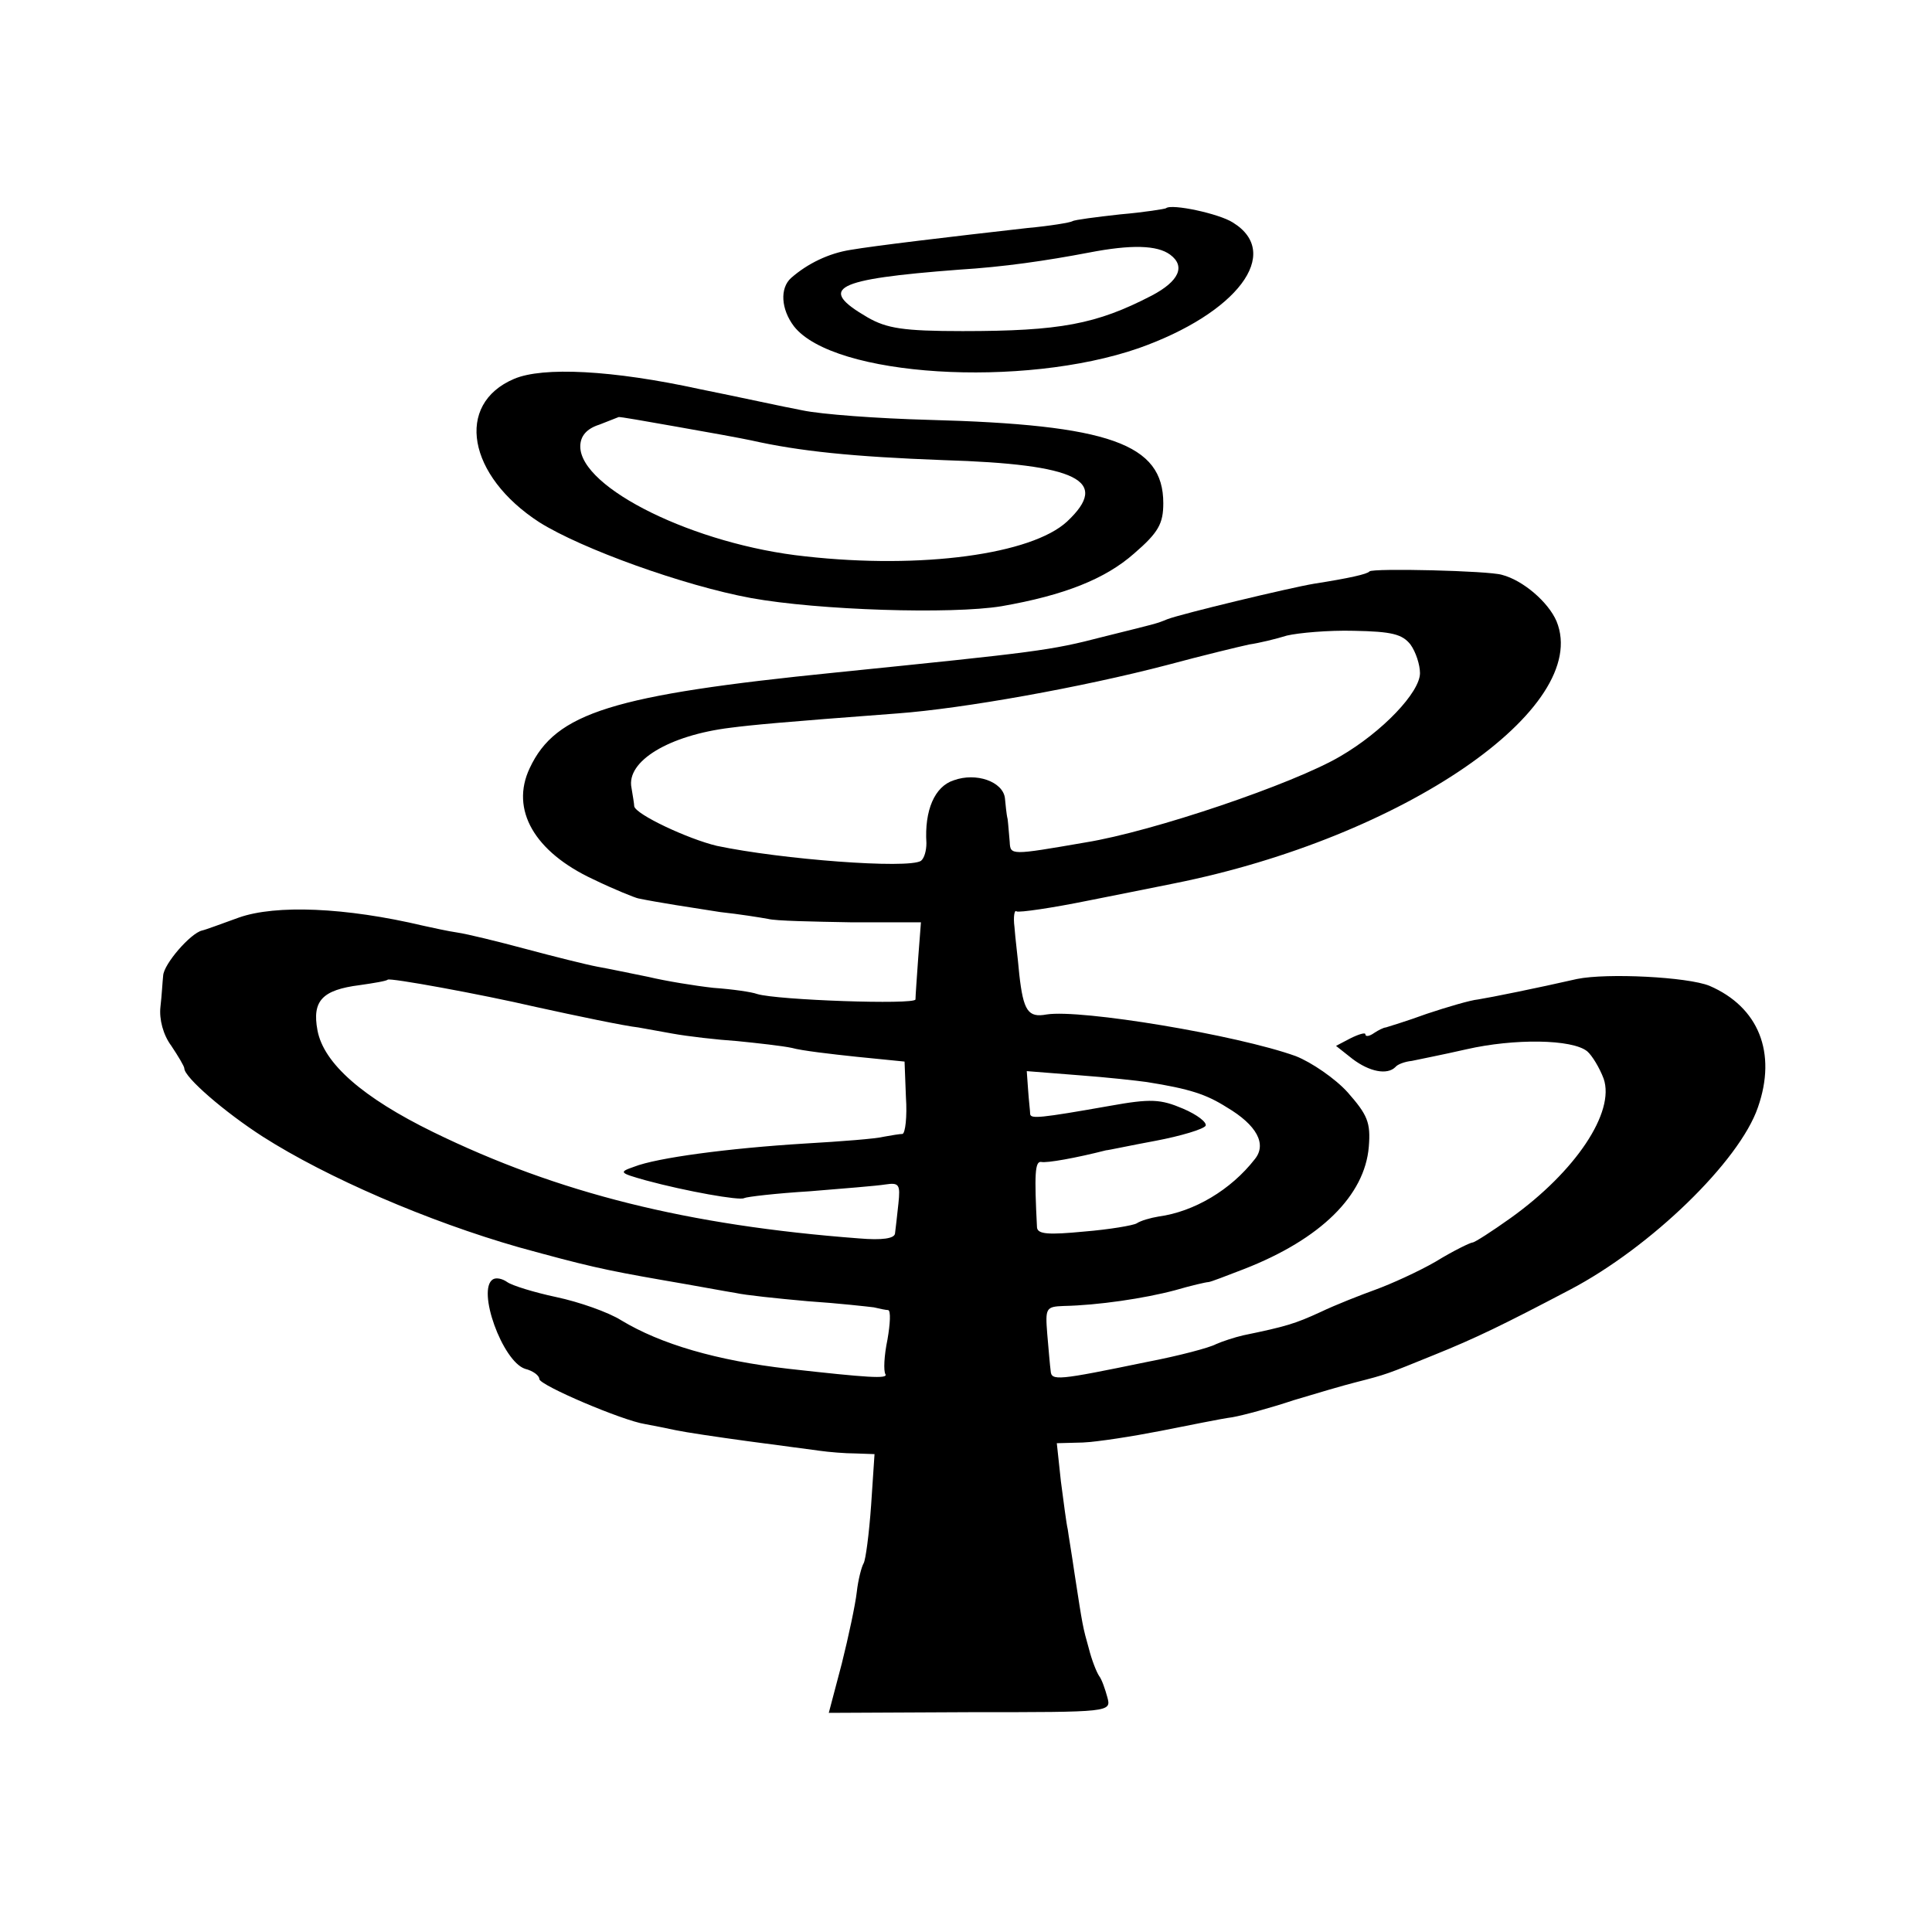
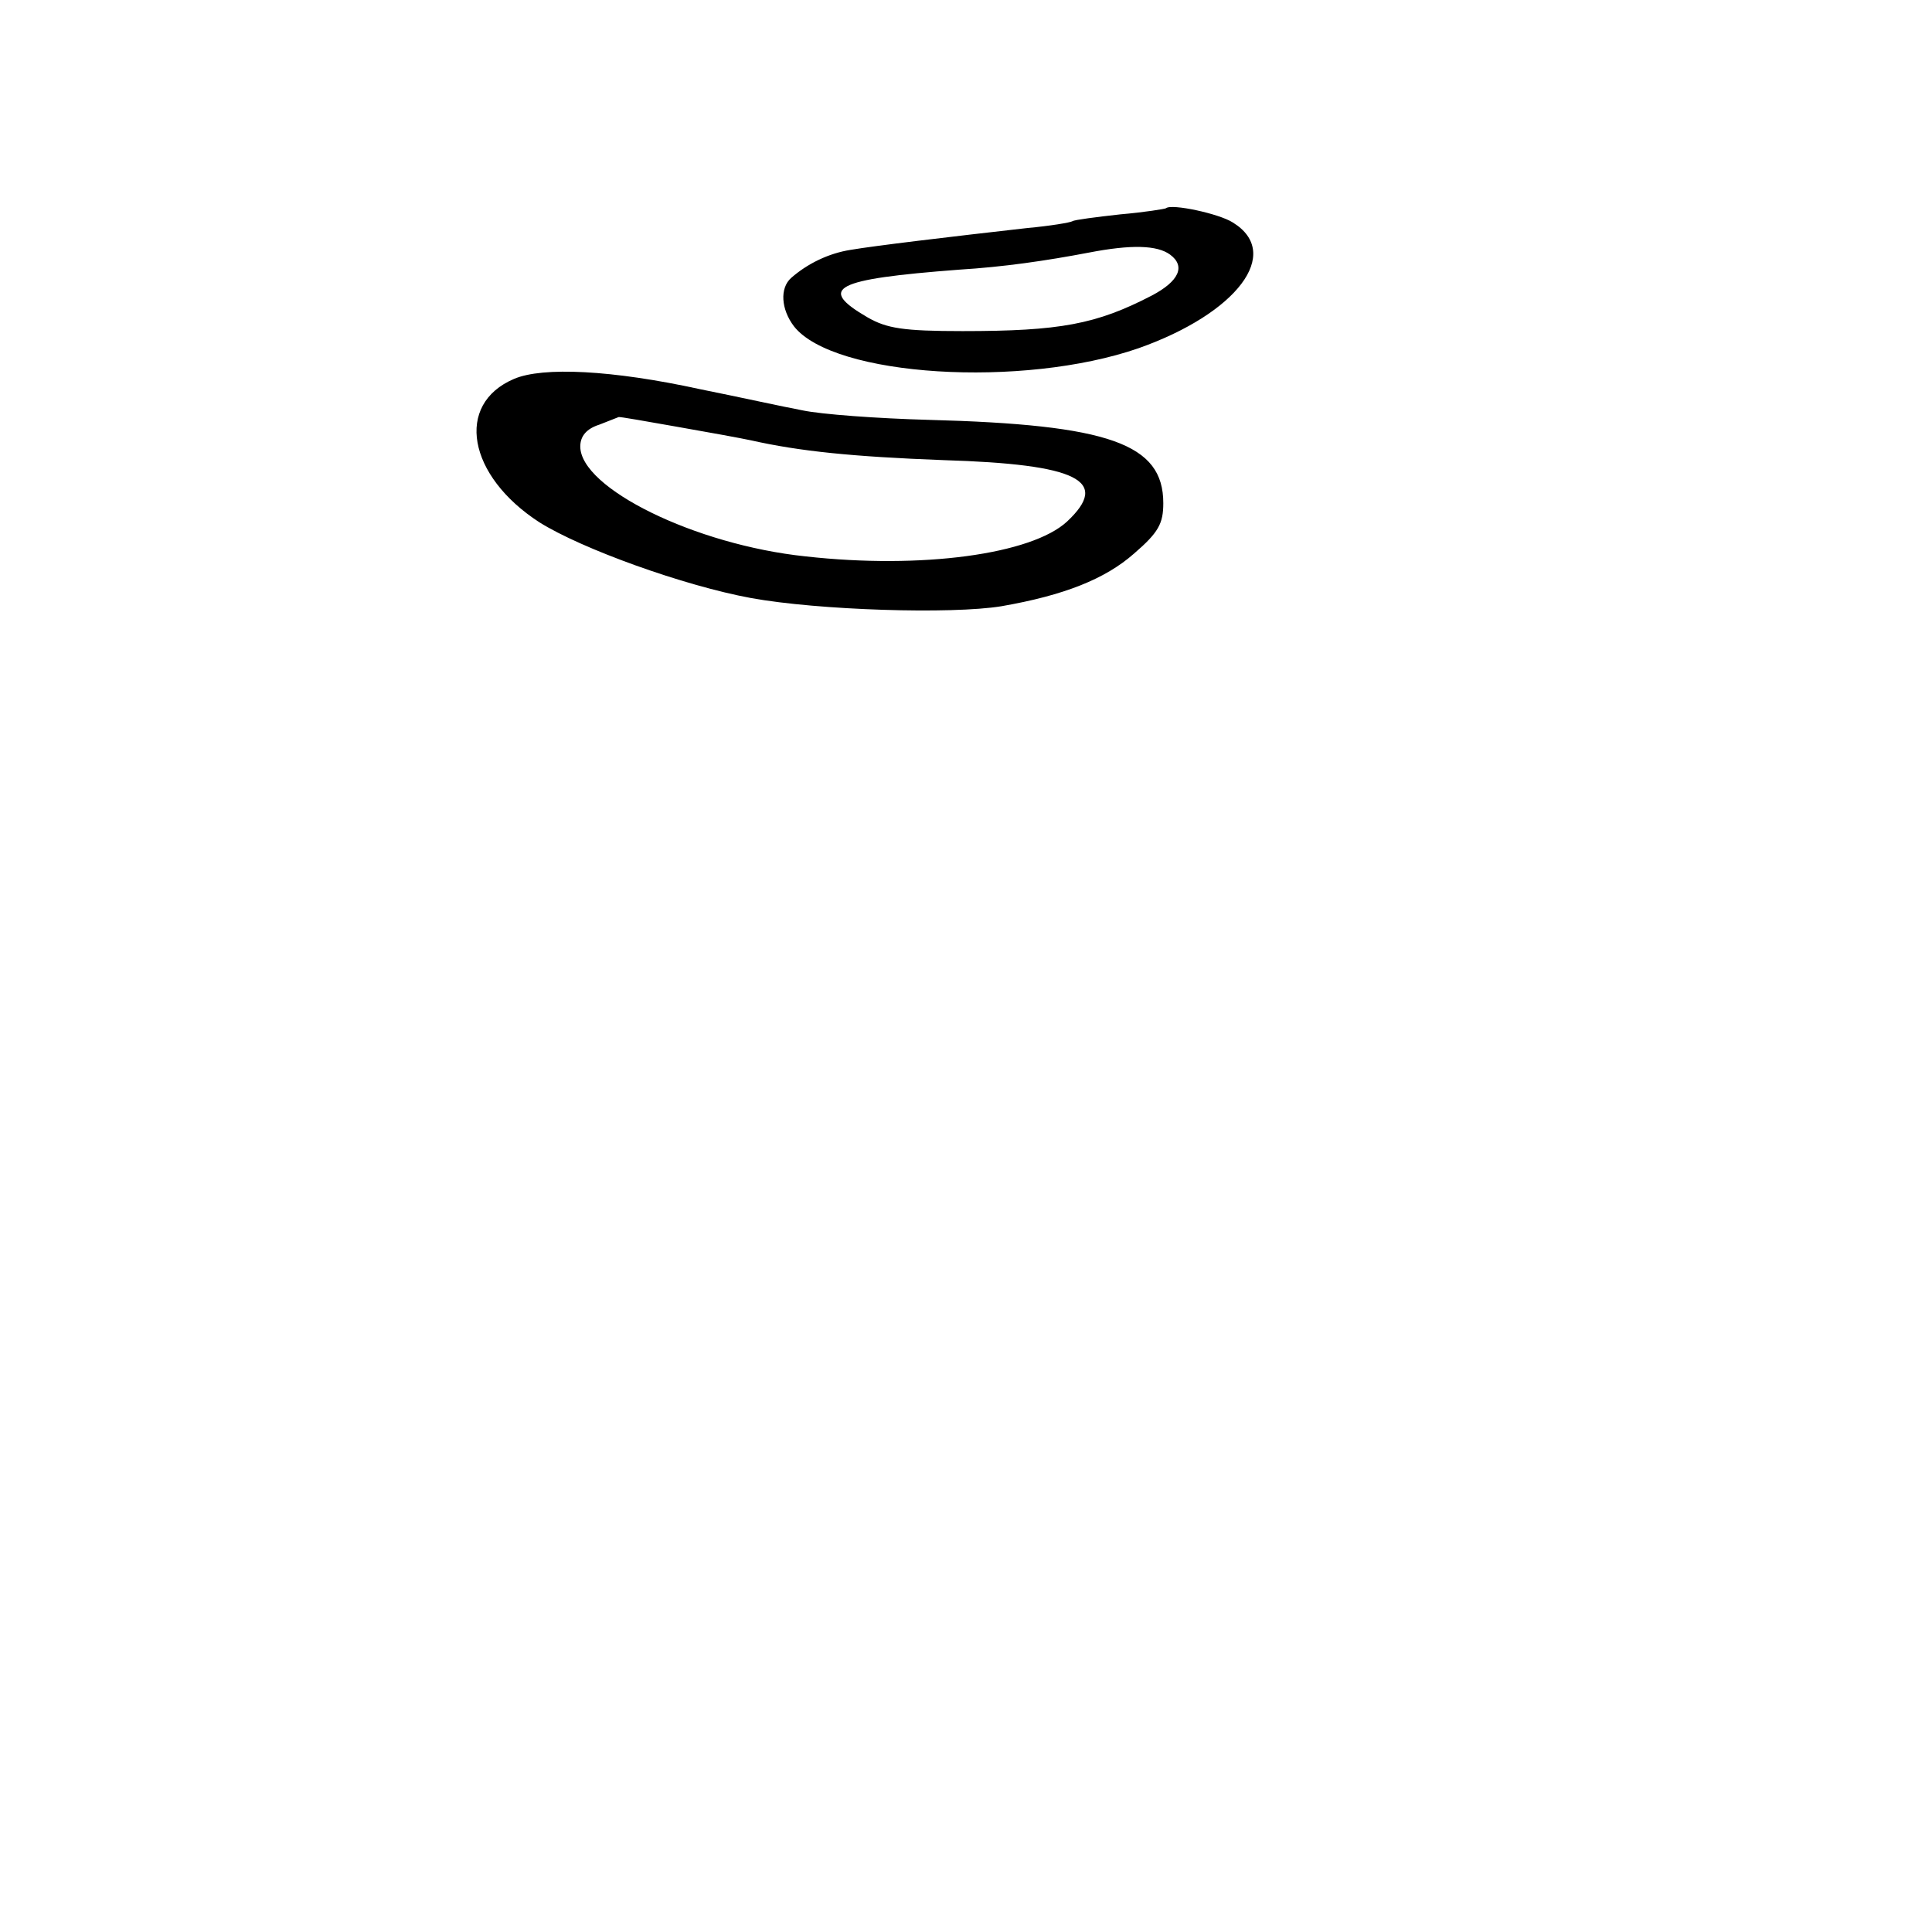
<svg xmlns="http://www.w3.org/2000/svg" version="1.0" width="283pt" height="283pt" viewBox="0 0 283 283" preserveAspectRatio="xMidYMid meet">
  <g transform="translate(0,283) scale(0.1,-0.1)" fill="#000000" stroke="none">
    <path d="M1708 2525 c-1 -1 -32 -6 -67 -9 -36 -4 -67 -8 -70 -10 -3 -2 -33 -7 -66 -10 -115 -13 -224 -26 -259 -32 -32 -5 -63 -20 -87 -41 -17 -15 -15 -46 4 -71 58 -74 335 -91 505 -32 144 51 211 139 138 184 -20 13 -90 28 -98 21z m6 -68 c23 -17 13 -39 -27 -60 -81 -42 -134 -52 -277 -52 -87 0 -111 4 -139 20 -74 43 -50 56 134 70 65 4 127 13 190 25 62 12 100 11 119 -3z" />
    <path d="M753 2275 c-87 -37 -68 -142 37 -210 62 -39 212 -93 310 -111 99 -18 294 -24 367 -12 92 16 152 40 194 77 36 31 43 44 43 74 0 87 -79 115 -344 122 -74 2 -157 8 -185 14 -27 5 -95 20 -150 31 -128 28 -230 33 -272 15z m238 -70 c46 -8 95 -17 109 -20 71 -16 149 -24 282 -29 197 -6 245 -30 181 -90 -52 -48 -213 -70 -383 -51 -162 17 -330 100 -330 161 0 15 9 26 28 32 15 6 28 11 28 11 1 1 39 -6 85 -14z" />
-     <path d="M2006 1993 c-3 -4 -30 -10 -81 -18 -36 -6 -194 -44 -215 -52 -17 -7 -15 -6 -95 -26 -77 -20 -95 -22 -390 -52 -328 -33 -411 -59 -449 -140 -29 -61 7 -123 93 -163 31 -15 61 -27 66 -28 29 -6 75 -13 120 -20 28 -3 59 -8 70 -10 11 -3 66 -4 122 -5 l102 0 -4 -52 c-2 -29 -4 -56 -4 -61 -1 -8 -203 -1 -232 8 -8 3 -36 7 -64 9 -27 3 -70 10 -95 16 -25 5 -58 12 -75 15 -16 3 -64 15 -105 26 -41 11 -86 22 -100 24 -14 2 -36 7 -50 10 -114 27 -216 31 -270 12 -25 -9 -49 -18 -54 -19 -17 -4 -56 -49 -57 -66 -1 -9 -2 -29 -4 -46 -2 -18 4 -41 16 -57 10 -15 19 -30 19 -33 0 -13 59 -64 115 -100 94 -60 242 -124 375 -162 98 -27 124 -33 210 -48 47 -8 95 -17 108 -19 13 -3 60 -8 105 -12 45 -3 89 -8 97 -9 8 -2 18 -4 21 -4 4 -1 3 -20 -1 -43 -5 -24 -6 -46 -3 -51 4 -7 -26 -5 -142 8 -105 12 -187 36 -245 71 -19 12 -62 27 -95 34 -33 7 -65 17 -72 22 -7 5 -16 7 -21 4 -24 -15 14 -120 47 -131 12 -3 21 -10 21 -15 0 -9 122 -61 155 -66 11 -2 31 -6 45 -9 14 -3 61 -10 105 -16 44 -6 91 -12 105 -14 14 -2 38 -4 53 -4 l28 -1 -5 -75 c-3 -42 -8 -80 -11 -85 -3 -5 -8 -24 -10 -42 -2 -18 -12 -65 -22 -105 l-19 -72 207 1 c206 0 207 0 201 22 -3 11 -8 26 -12 31 -4 6 -11 24 -15 40 -9 32 -9 32 -21 110 -4 28 -9 57 -10 65 -2 8 -6 40 -10 70 l-6 56 38 1 c22 1 73 9 114 17 41 8 89 18 105 20 17 3 57 14 90 25 33 10 74 22 90 26 47 12 46 12 115 40 62 25 101 44 200 96 118 62 248 188 275 267 28 80 1 147 -71 178 -32 13 -150 19 -194 10 -57 -13 -126 -27 -145 -30 -11 -1 -45 -11 -75 -21 -30 -11 -57 -19 -60 -20 -3 0 -11 -4 -17 -8 -7 -5 -13 -6 -13 -2 0 3 -10 0 -22 -6 l-21 -11 24 -19 c25 -19 51 -24 63 -12 3 4 14 8 24 9 9 2 45 9 80 17 70 16 155 15 177 -3 7 -6 18 -24 24 -40 17 -49 -41 -136 -136 -204 -28 -20 -53 -36 -56 -36 -3 0 -28 -12 -54 -28 -26 -15 -66 -33 -88 -41 -22 -8 -58 -22 -81 -33 -37 -17 -50 -21 -113 -34 -13 -3 -31 -9 -40 -13 -9 -5 -54 -17 -101 -26 -131 -27 -140 -28 -141 -13 -1 7 -3 31 -5 54 -3 38 -2 40 24 41 50 1 118 11 163 23 24 7 46 12 49 12 3 0 26 9 52 19 113 44 177 108 183 179 3 36 -2 47 -31 80 -18 20 -53 44 -76 53 -86 31 -315 69 -365 61 -27 -5 -34 5 -40 59 -2 23 -6 54 -7 69 -2 15 0 26 3 23 4 -2 52 5 106 16 55 11 111 22 125 25 335 67 612 257 560 384 -12 28 -49 60 -80 68 -19 6 -189 10 -194 5z m60 -107 c8 -11 14 -30 14 -42 0 -28 -55 -86 -117 -122 -68 -40 -274 -110 -373 -126 -110 -19 -110 -19 -111 1 -1 10 -2 25 -3 33 -2 8 -3 22 -4 31 -3 24 -42 38 -75 26 -28 -9 -43 -44 -40 -92 0 -11 -3 -22 -8 -26 -19 -12 -204 2 -299 22 -42 10 -119 46 -121 58 0 3 -2 15 -4 27 -8 39 55 77 145 88 31 4 72 8 245 21 95 7 269 38 395 71 52 14 106 27 120 30 14 2 39 8 55 13 17 4 61 8 98 7 56 -1 71 -5 83 -20z m-1281 -531 c59 -13 131 -28 150 -30 6 -1 28 -5 50 -9 22 -4 65 -9 95 -11 30 -3 66 -7 80 -10 14 -4 57 -9 95 -13 l70 -7 2 -52 c2 -29 -1 -53 -5 -54 -4 0 -16 -2 -27 -4 -11 -3 -63 -7 -115 -10 -114 -7 -218 -21 -251 -34 -23 -8 -22 -9 17 -20 59 -16 138 -30 144 -26 4 2 47 7 96 10 49 4 99 8 111 10 20 3 22 0 19 -28 -2 -18 -4 -37 -5 -44 -1 -7 -18 -10 -53 -7 -250 19 -440 66 -624 156 -102 50 -160 100 -169 149 -8 43 7 59 62 66 21 3 39 6 41 8 3 3 135 -21 217 -40z m895 -110 c63 -10 87 -18 117 -37 44 -26 59 -54 41 -76 -35 -45 -89 -77 -141 -84 -12 -2 -26 -6 -32 -10 -5 -3 -40 -9 -77 -12 -52 -5 -68 -4 -69 6 -4 78 -3 97 6 96 8 -2 52 6 95 17 3 0 35 7 73 14 37 7 70 17 73 22 2 5 -12 16 -33 25 -33 14 -47 15 -108 4 -102 -18 -115 -19 -116 -12 0 4 -2 20 -3 35 l-2 28 76 -6 c41 -3 86 -8 100 -10z" />
  </g>
</svg>